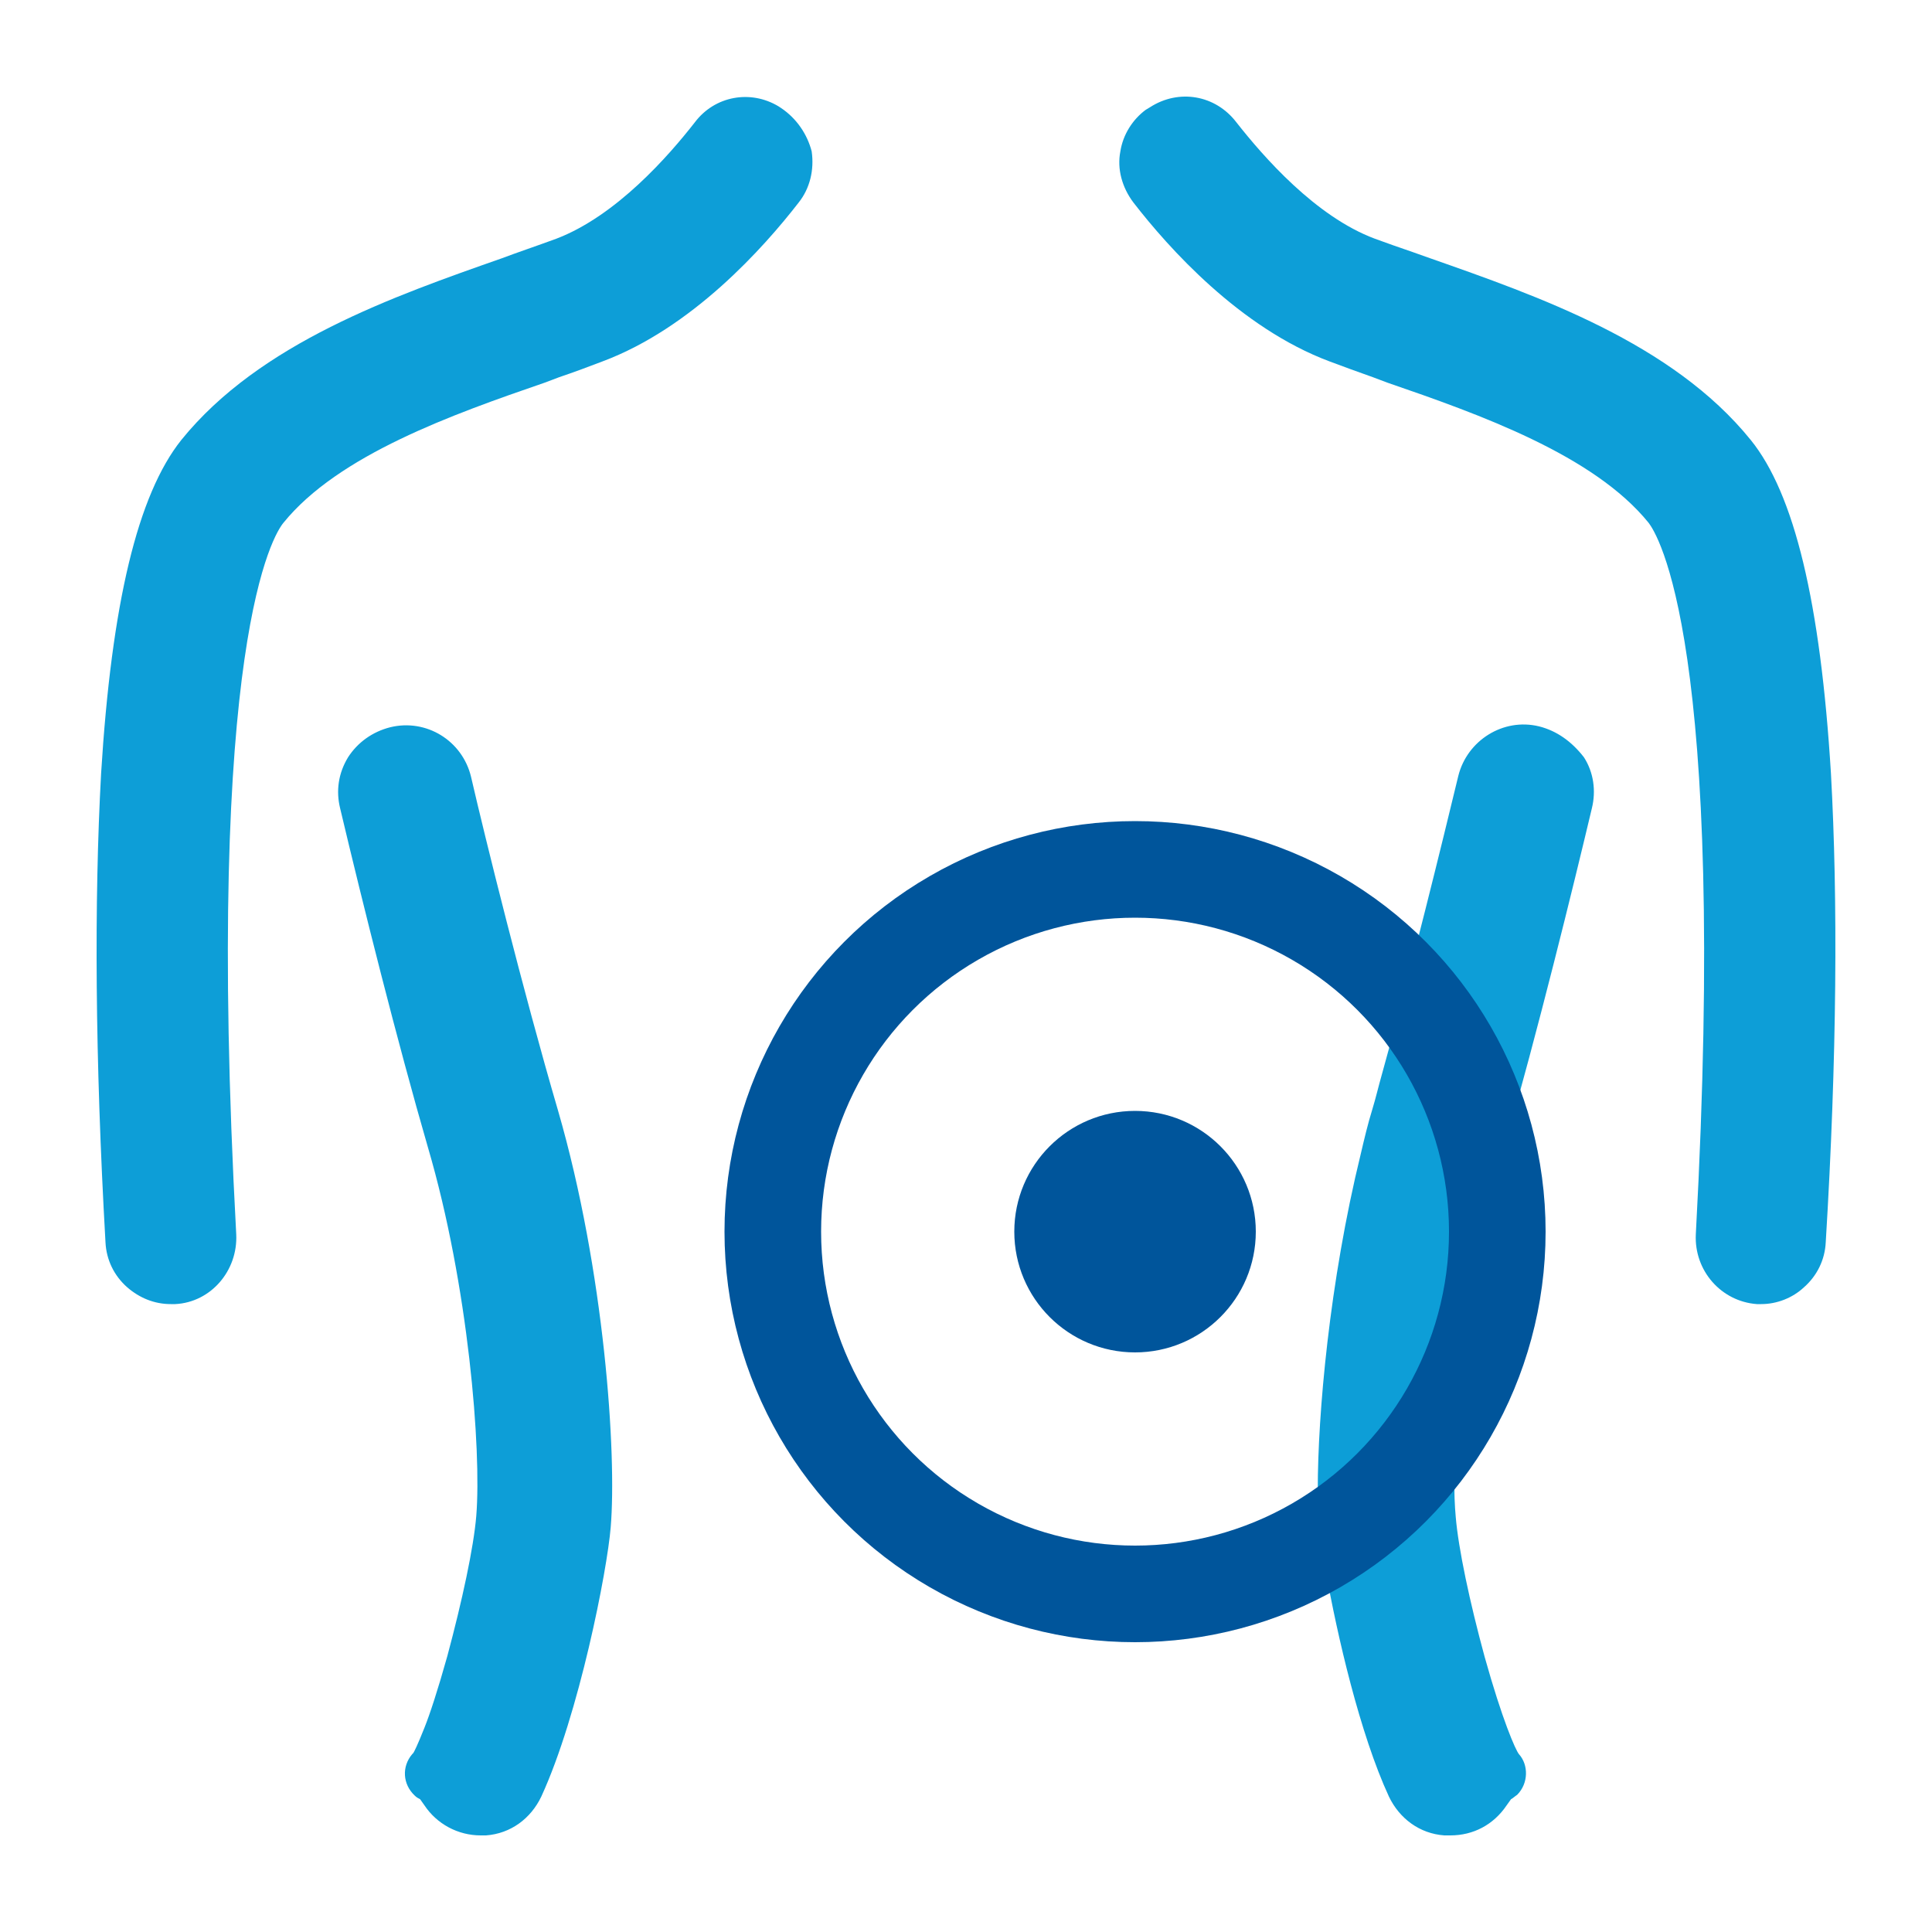
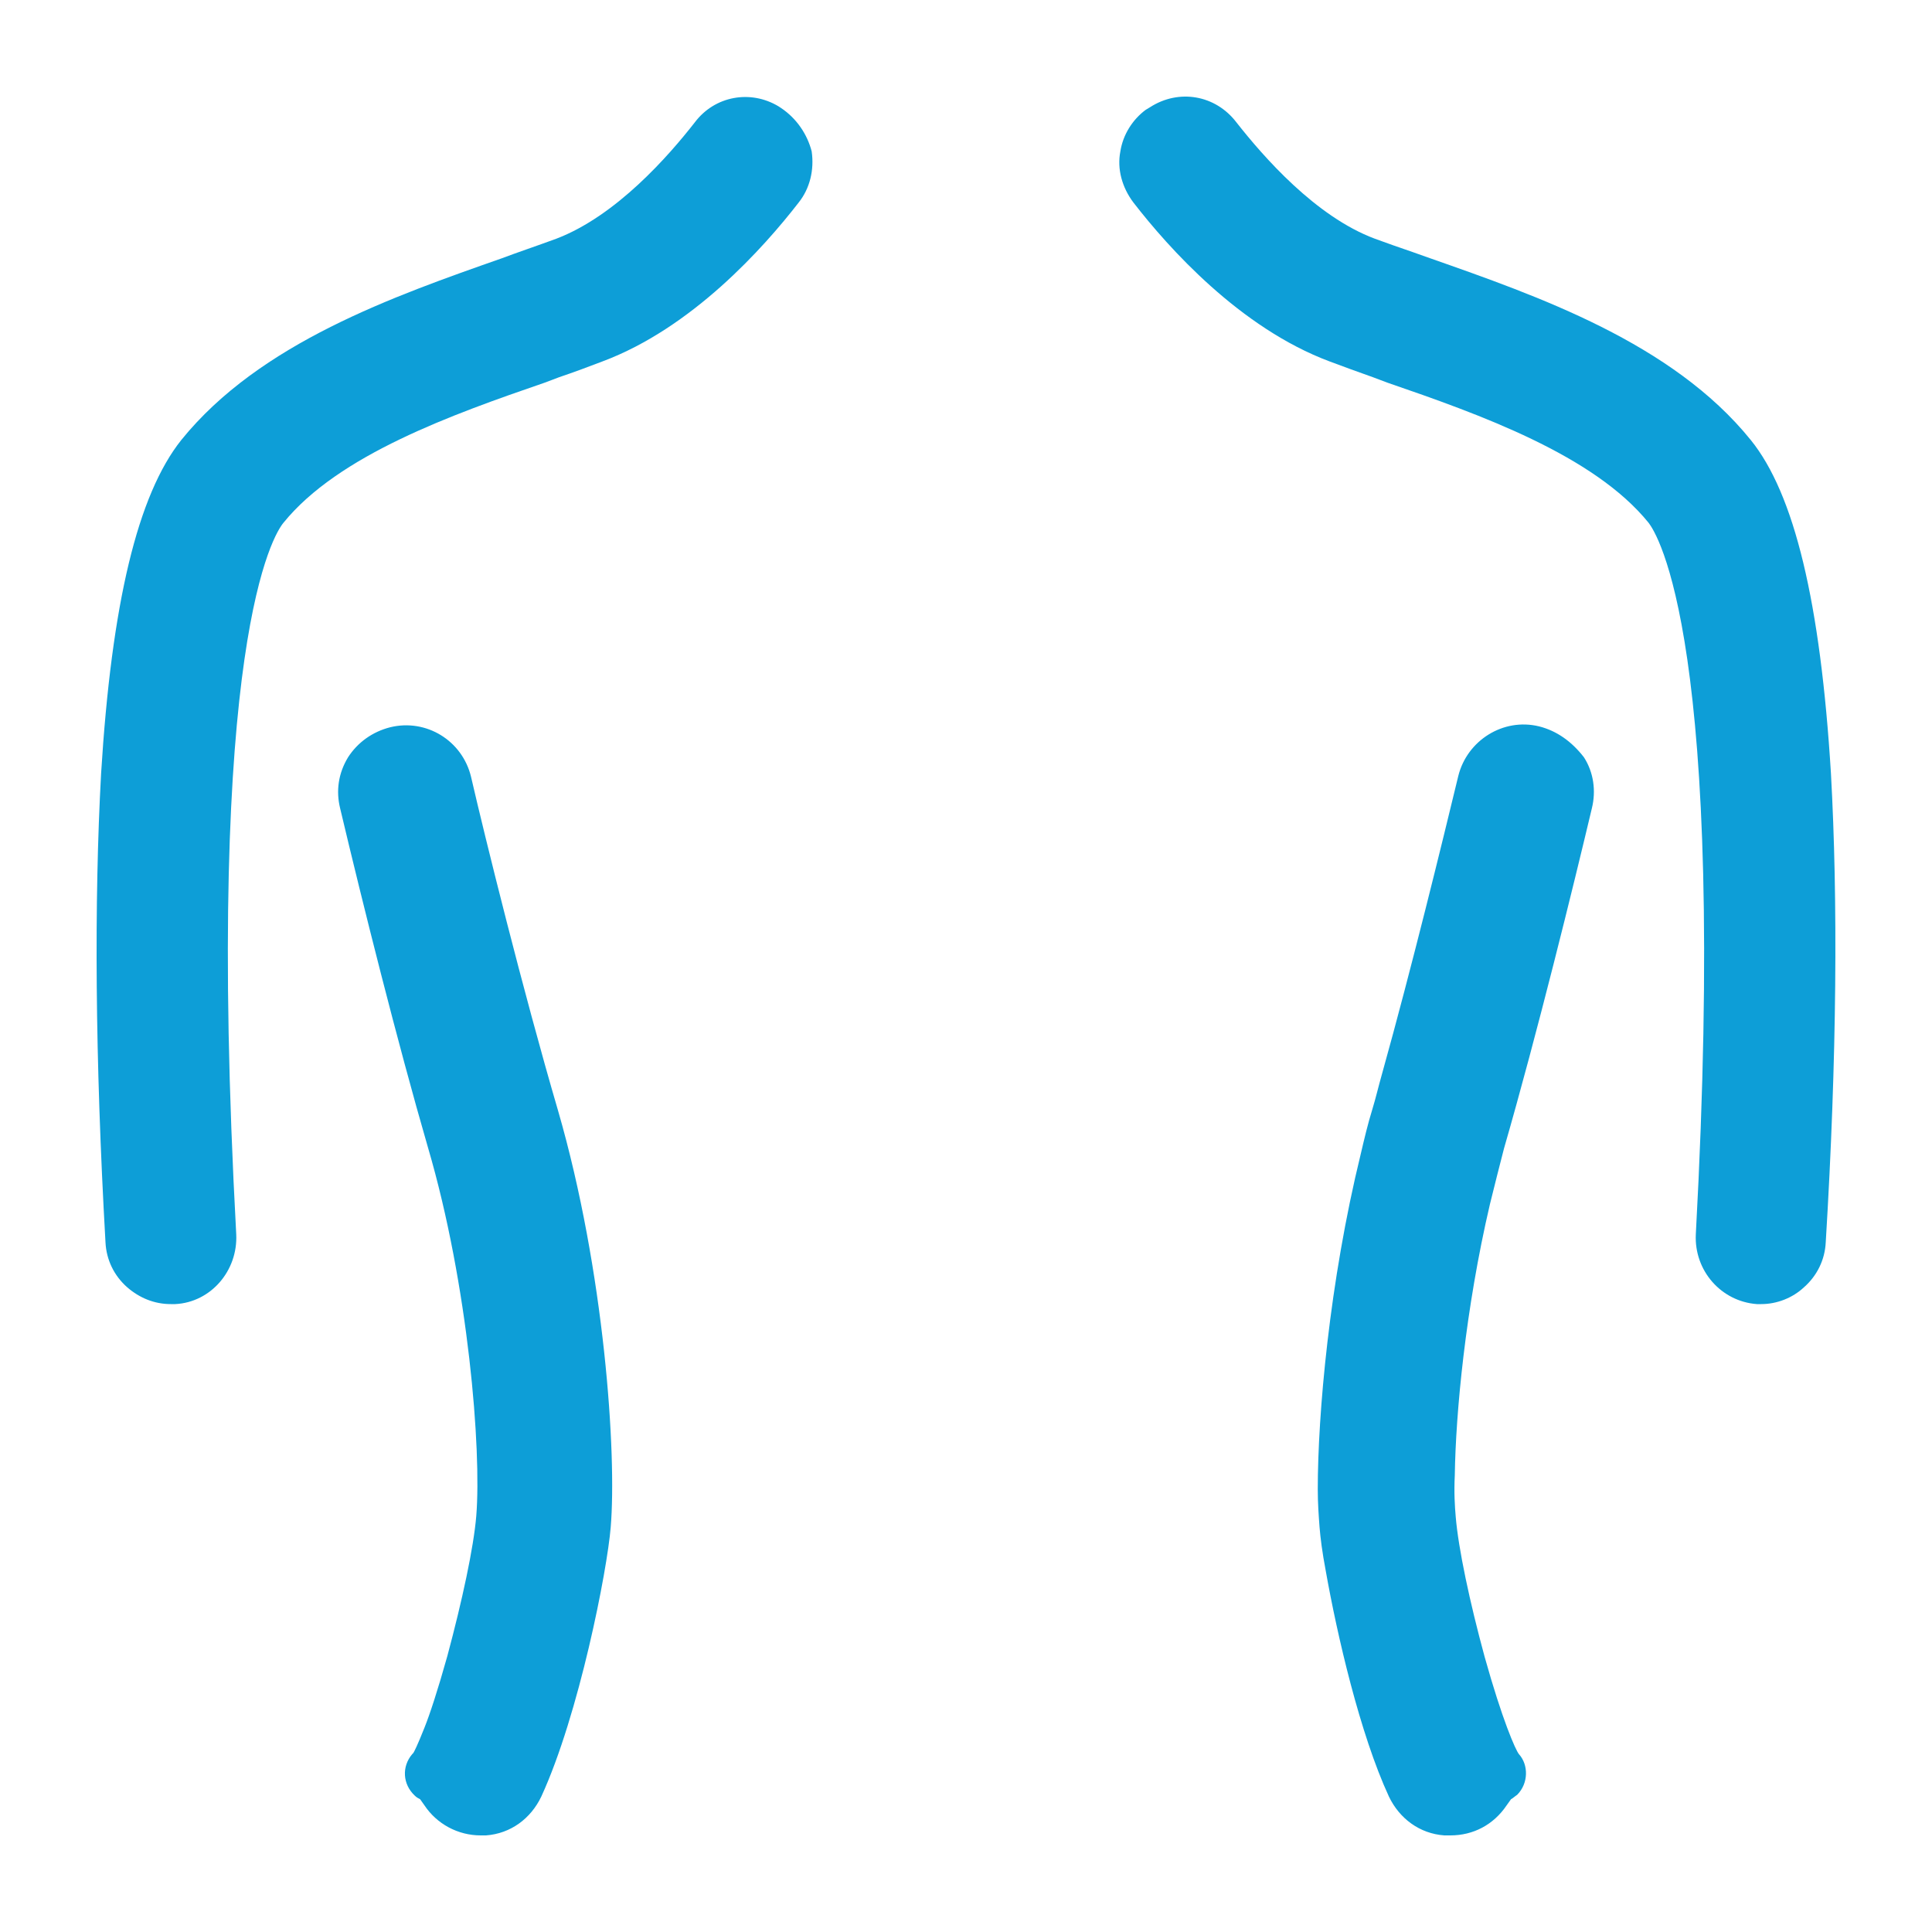
<svg xmlns="http://www.w3.org/2000/svg" width="40" height="40" viewBox="0 0 40 40" fill="none">
  <path d="M16.174 2.238L16.119 2.202C15.542 1.854 14.802 1.982 14.387 2.531C13.845 3.225 12.762 4.468 11.516 4.943C11.119 5.089 10.686 5.235 10.397 5.345C8.159 6.131 5.379 7.099 3.754 9.109C2.851 10.242 2.31 12.49 2.093 16.017C1.949 18.649 1.967 21.901 2.184 25.721C2.202 26.086 2.364 26.415 2.635 26.653C2.888 26.872 3.194 27 3.537 27H3.628C4.368 26.963 4.927 26.306 4.891 25.556C4.223 13.239 5.686 11.046 5.866 10.827C7.003 9.42 9.368 8.579 11.282 7.921L11.57 7.812C11.895 7.702 12.184 7.593 12.473 7.483C14.332 6.788 15.813 5.126 16.535 4.194C16.769 3.901 16.86 3.517 16.805 3.134C16.715 2.786 16.499 2.457 16.174 2.238ZM37.908 16.017C37.691 12.472 37.15 10.224 36.247 9.109C34.623 7.099 31.843 6.131 29.604 5.345L29.243 5.217C28.972 5.126 28.72 5.034 28.467 4.943C27.239 4.486 26.156 3.243 25.597 2.531C25.163 1.964 24.405 1.836 23.81 2.22L23.719 2.275C23.449 2.476 23.25 2.786 23.196 3.134C23.124 3.499 23.232 3.883 23.467 4.194C24.189 5.126 25.669 6.788 27.528 7.483C27.817 7.593 28.124 7.702 28.431 7.812L28.72 7.921C30.633 8.579 32.998 9.42 34.135 10.827C34.298 11.046 35.778 13.239 35.11 25.556C35.074 26.306 35.633 26.945 36.374 27H36.464C36.789 27 37.114 26.872 37.348 26.653C37.619 26.415 37.782 26.086 37.8 25.721C38.034 21.883 38.052 18.612 37.908 16.017Z" fill="#0D9ED7" />
-   <path d="M9.752 16.081C9.57 15.332 8.825 14.875 8.079 15.057C7.715 15.149 7.406 15.368 7.206 15.679C7.006 16.008 6.952 16.374 7.043 16.739C7.515 18.732 8.225 21.566 8.861 23.759C9.698 26.611 9.971 30.011 9.861 31.382C9.807 32.04 9.57 33.137 9.261 34.289C9.061 35.002 8.898 35.495 8.788 35.77C8.643 36.135 8.57 36.282 8.552 36.3L8.534 36.318C8.316 36.574 8.334 36.94 8.588 37.177C8.625 37.214 8.661 37.232 8.698 37.251L8.788 37.378C9.043 37.762 9.48 38 9.952 38H10.062C10.571 37.963 10.989 37.653 11.207 37.196C11.989 35.495 12.571 32.516 12.644 31.62C12.771 30.103 12.517 26.319 11.553 22.991C10.825 20.505 10.043 17.343 9.752 16.081ZM31.866 15.039C31.121 14.856 30.375 15.332 30.193 16.063C29.866 17.416 29.229 20.03 28.611 22.242C28.538 22.498 28.484 22.735 28.411 22.973C28.32 23.266 28.247 23.576 28.174 23.887C27.52 26.556 27.283 29.298 27.283 30.834C27.283 31.126 27.302 31.382 27.32 31.62C27.338 31.839 27.374 32.132 27.447 32.516C27.683 33.85 28.156 35.898 28.756 37.196C28.975 37.653 29.393 37.963 29.902 38H30.029C30.502 38 30.921 37.781 31.193 37.378L31.284 37.251C31.321 37.232 31.357 37.196 31.412 37.159C31.648 36.921 31.648 36.538 31.448 36.318C31.375 36.227 31.102 35.605 30.739 34.307C30.43 33.174 30.193 32.059 30.139 31.401C30.12 31.181 30.102 30.907 30.12 30.541C30.139 29.262 30.339 27.105 30.848 24.929C30.957 24.49 31.048 24.125 31.139 23.777C31.83 21.383 32.575 18.348 32.957 16.739C33.048 16.374 32.994 15.99 32.794 15.679C32.539 15.35 32.23 15.131 31.866 15.039Z" fill="#0D9ED7" />
-   <circle cx="23.5" cy="25.5" r="7.5" stroke="#00559B" stroke-width="2" />
-   <circle cx="23.5" cy="25.5" r="2.5" fill="#00559B" />
+   <path d="M9.752 16.081C9.57 15.332 8.825 14.875 8.079 15.057C7.715 15.149 7.406 15.368 7.206 15.679C7.006 16.008 6.952 16.374 7.043 16.739C7.515 18.732 8.225 21.566 8.861 23.759C9.698 26.611 9.971 30.011 9.861 31.382C9.807 32.04 9.57 33.137 9.261 34.289C9.061 35.002 8.898 35.495 8.788 35.77C8.643 36.135 8.57 36.282 8.552 36.3L8.534 36.318C8.316 36.574 8.334 36.94 8.588 37.177C8.625 37.214 8.661 37.232 8.698 37.251L8.788 37.378C9.043 37.762 9.48 38 9.952 38H10.062C10.571 37.963 10.989 37.653 11.207 37.196C11.989 35.495 12.571 32.516 12.644 31.62C12.771 30.103 12.517 26.319 11.553 22.991C10.825 20.505 10.043 17.343 9.752 16.081M31.866 15.039C31.121 14.856 30.375 15.332 30.193 16.063C29.866 17.416 29.229 20.03 28.611 22.242C28.538 22.498 28.484 22.735 28.411 22.973C28.32 23.266 28.247 23.576 28.174 23.887C27.52 26.556 27.283 29.298 27.283 30.834C27.283 31.126 27.302 31.382 27.32 31.62C27.338 31.839 27.374 32.132 27.447 32.516C27.683 33.85 28.156 35.898 28.756 37.196C28.975 37.653 29.393 37.963 29.902 38H30.029C30.502 38 30.921 37.781 31.193 37.378L31.284 37.251C31.321 37.232 31.357 37.196 31.412 37.159C31.648 36.921 31.648 36.538 31.448 36.318C31.375 36.227 31.102 35.605 30.739 34.307C30.43 33.174 30.193 32.059 30.139 31.401C30.12 31.181 30.102 30.907 30.12 30.541C30.139 29.262 30.339 27.105 30.848 24.929C30.957 24.49 31.048 24.125 31.139 23.777C31.83 21.383 32.575 18.348 32.957 16.739C33.048 16.374 32.994 15.99 32.794 15.679C32.539 15.35 32.23 15.131 31.866 15.039Z" fill="#0D9ED7" />
</svg>